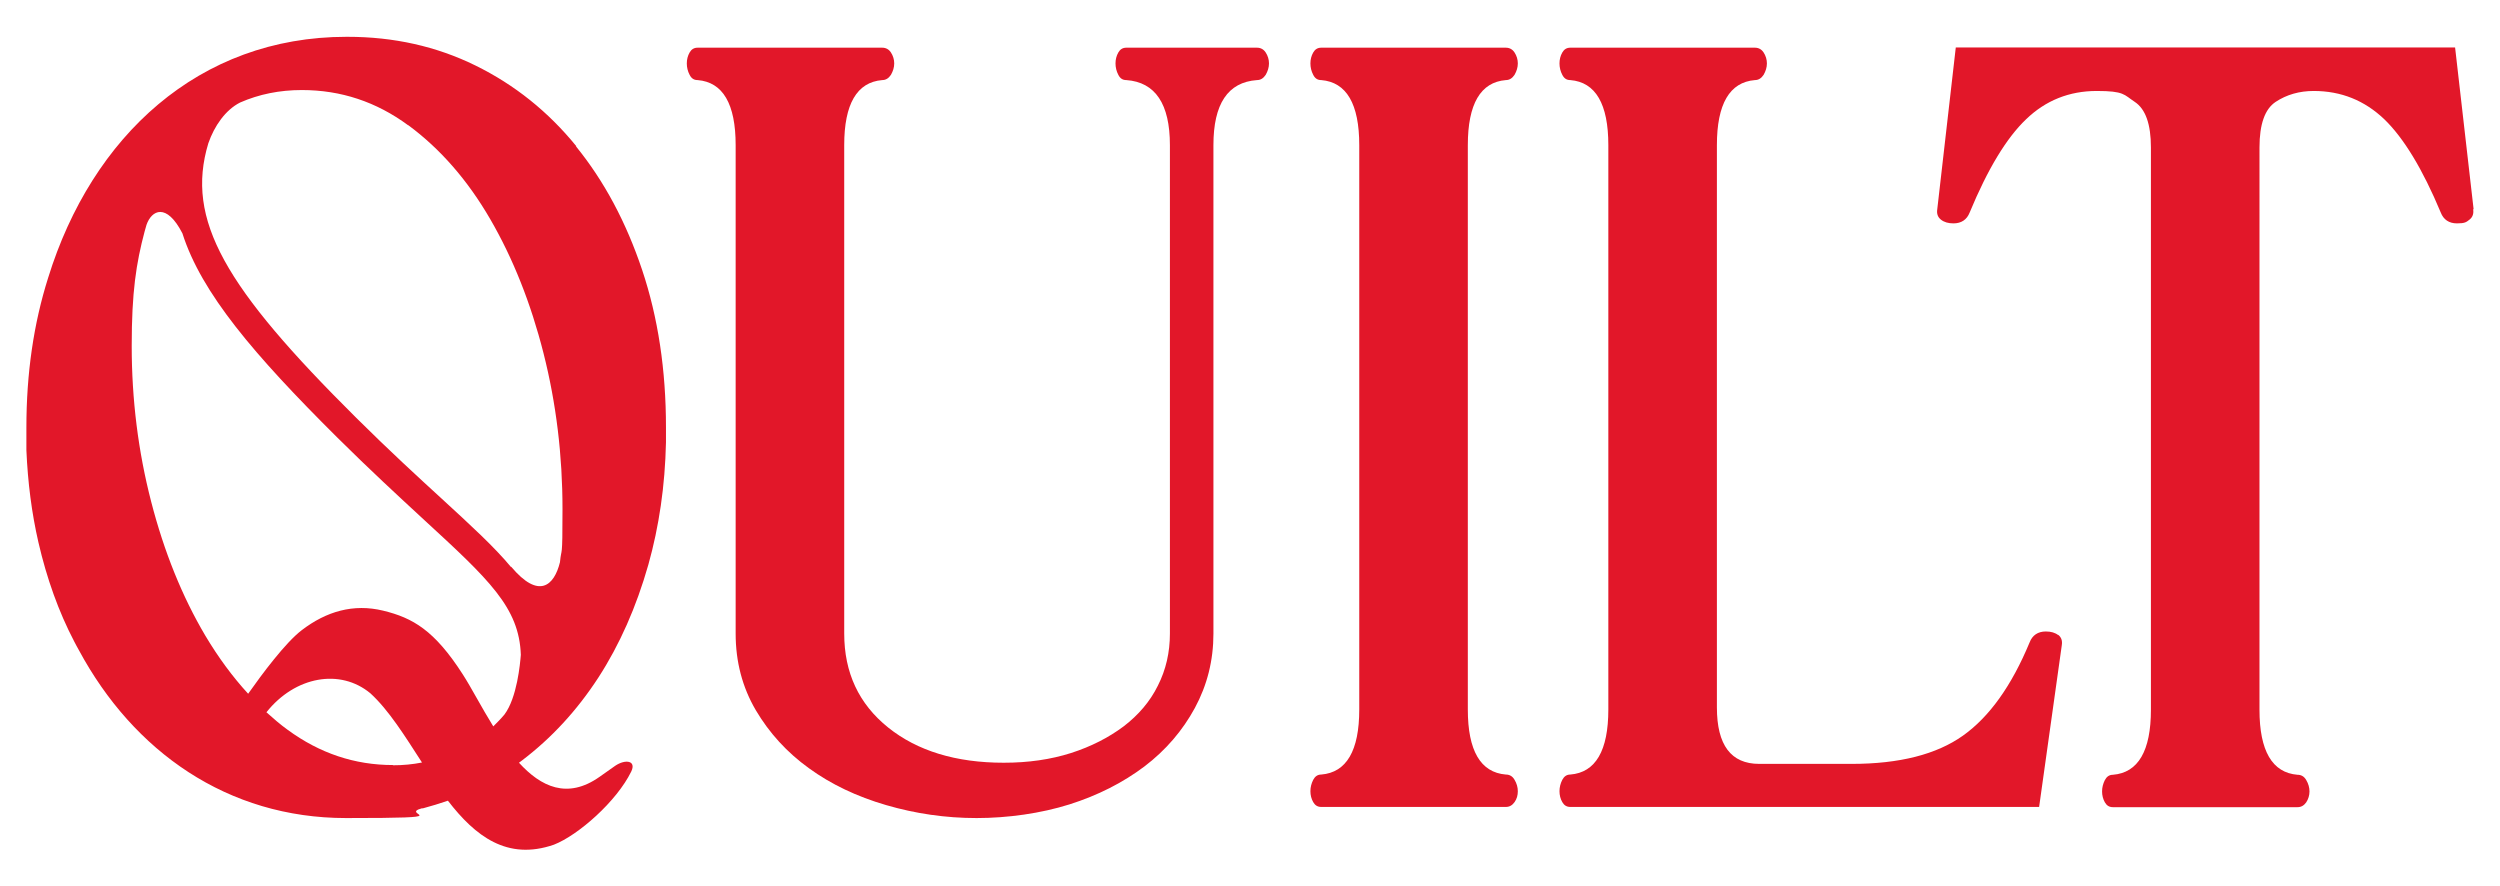
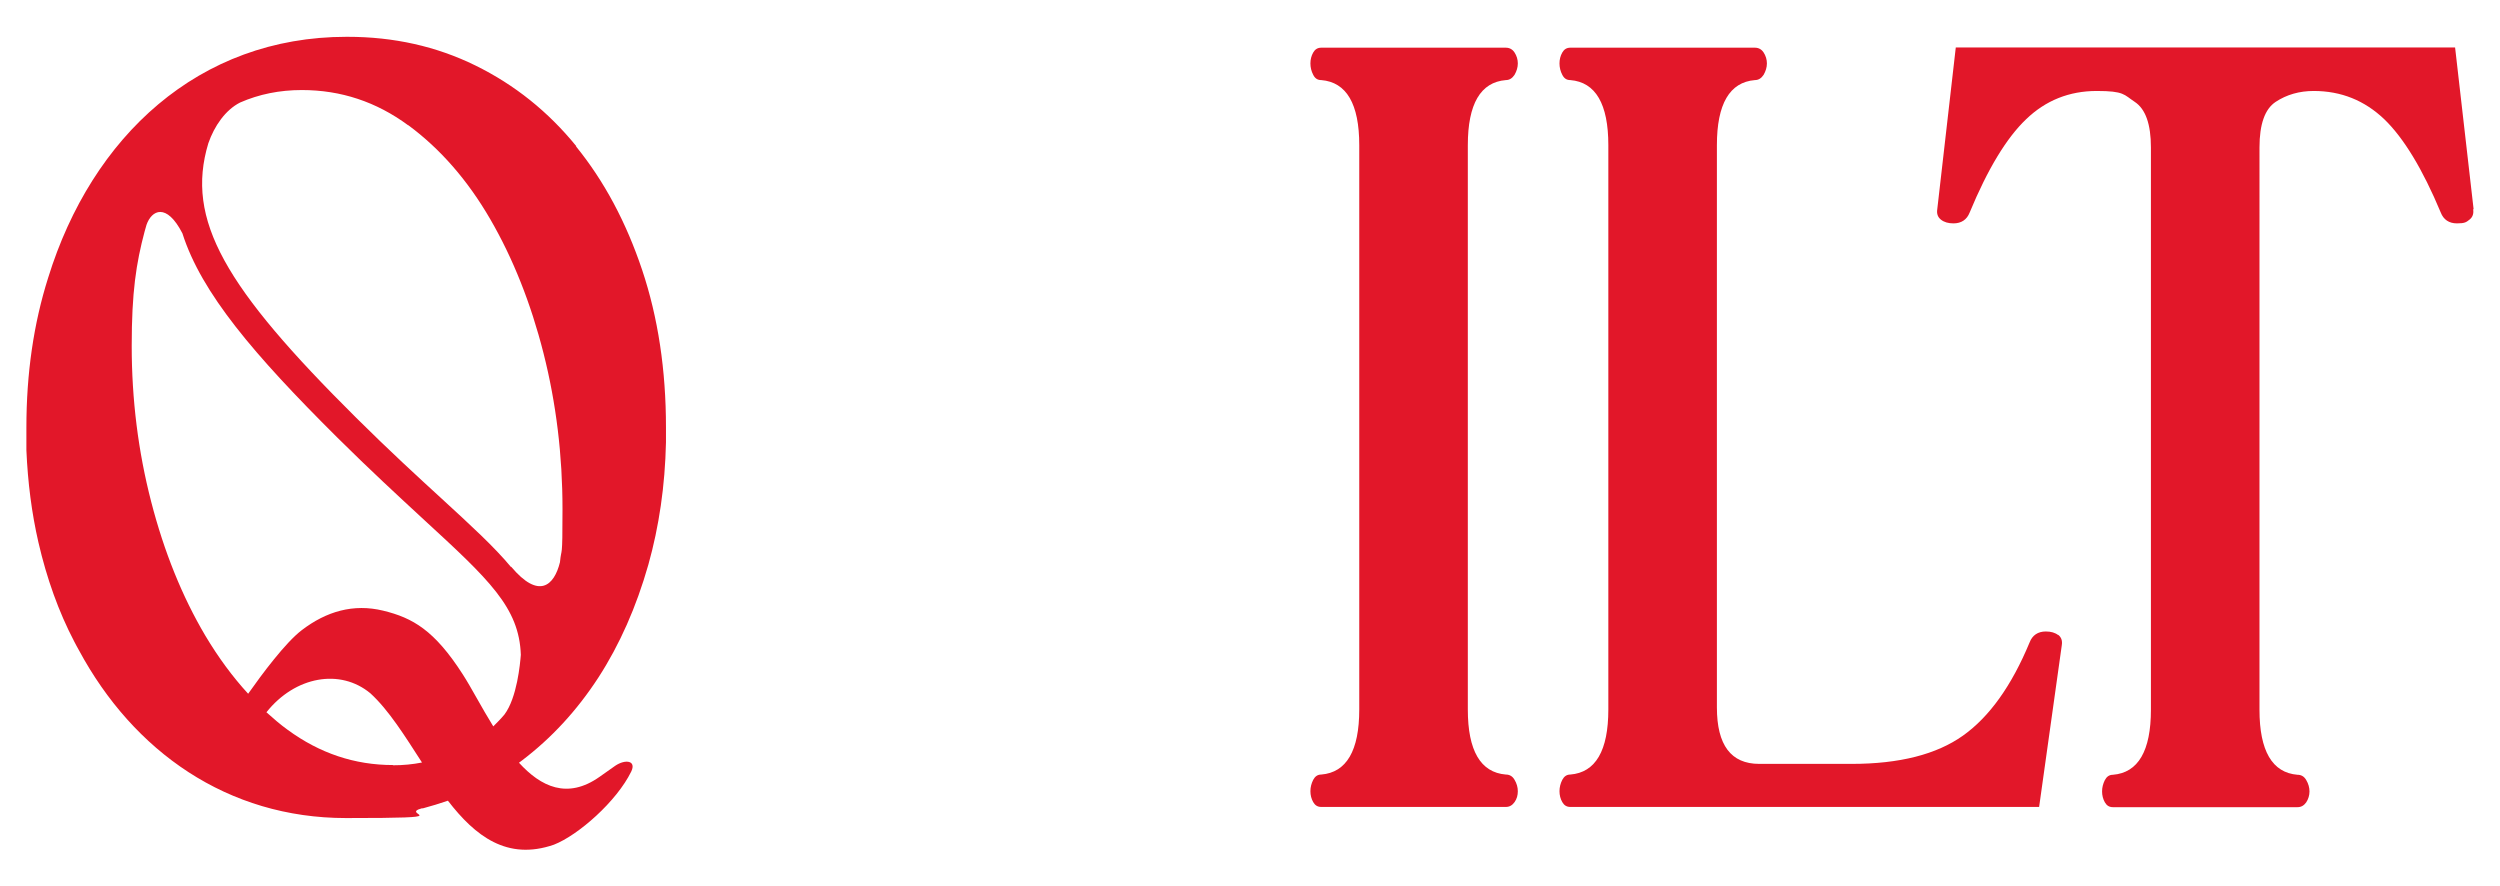
<svg xmlns="http://www.w3.org/2000/svg" viewBox="0 0 1080 382.9" version="1.1" id="Layer_1">
  <defs>
    <style>
      .st0 {
        fill: #e21729;
      }
    </style>
  </defs>
-   <path d="M542.9,20.6h-56.3c-1.6,0-2.7.7-3.5,2.1-.8,1.4-1.2,3-1.2,4.7s.4,3.4,1.2,4.9c.8,1.6,1.9,2.3,3.5,2.3,12.5.9,18.8,10.3,18.8,28.1v211c0,8.1-1.7,15.6-5.2,22.5-3.4,6.9-8.4,12.7-14.8,17.6-6.4,4.8-14,8.7-22.7,11.5-8.8,2.8-18.4,4.2-29.1,4.2-20.6,0-37.3-5.1-49.9-15.2-12.7-10.2-19-23.7-19-40.6V62.7c0-17.8,5.5-27.2,16.4-28.1,1.6,0,2.8-.8,3.8-2.3.9-1.6,1.4-3.2,1.4-4.9s-.5-3.3-1.4-4.7-2.2-2.1-3.8-2.1h-79.7c-1.6,0-2.7.7-3.5,2.1-.8,1.4-1.2,3-1.2,4.7s.4,3.4,1.2,4.9c.8,1.6,1.9,2.3,3.5,2.3,10.9.9,16.4,10.3,16.4,28.1v211c0,12.2,2.9,23.2,8.7,33.1,5.8,9.8,13.4,18.2,23,25.1,9.5,6.9,20.6,12.2,33.3,15.9s25.7,5.6,39.1,5.6,27.7-2,40.1-5.9c12.3-3.9,23.1-9.4,32.4-16.4,9.2-7,16.5-15.5,21.8-25.3,5.3-9.8,8-20.5,8-32.1V62.7c0-17.8,6.2-27.2,18.8-28.1,1.6,0,2.8-.8,3.8-2.3.9-1.6,1.4-3.2,1.4-4.9s-.5-3.3-1.4-4.7c-.9-1.4-2.2-2.1-3.8-2.1Z" class="st0" />
  <path d="M650.5,34.6c1.6,0,2.8-.8,3.8-2.3.9-1.6,1.4-3.2,1.4-4.9s-.5-3.3-1.4-4.7-2.2-2.1-3.8-2.1h-79.7c-1.6,0-2.7.7-3.5,2.1-.8,1.4-1.2,3-1.2,4.7s.4,3.4,1.2,4.9c.8,1.6,1.9,2.3,3.5,2.3,10.9.9,16.4,10.3,16.4,28.1v243.8c0,17.8-5.5,27.2-16.4,28.1-1.6,0-2.7.8-3.5,2.3-.8,1.6-1.2,3.2-1.2,4.9s.4,3.3,1.2,4.7c.8,1.4,1.9,2.1,3.5,2.1h79.7c1.6,0,2.8-.7,3.8-2.1s1.4-3,1.4-4.7-.5-3.4-1.4-4.9c-.9-1.6-2.2-2.3-3.8-2.3-10.9-.9-16.4-10.3-16.4-28.1V62.7c0-17.8,5.5-27.2,16.4-28.1Z" class="st0" />
  <path d="M889.2,274.4c-1.4-1.1-3.2-1.6-5.4-1.6-3.4,0-5.8,1.6-7,4.7-7.8,18.8-17.4,32.2-28.8,40.3-11.4,8.1-27.4,12.2-48.1,12.2h-39.9c-12.2,0-18.3-8.1-18.3-24.4V62.7c0-17.8,5.5-27.2,16.4-28.1,1.6,0,2.8-.8,3.8-2.3.9-1.6,1.4-3.2,1.4-4.9s-.5-3.3-1.4-4.7-2.2-2.1-3.8-2.1h-79.7c-1.6,0-2.7.7-3.5,2.1-.8,1.4-1.2,3-1.2,4.7s.4,3.4,1.2,4.9c.8,1.6,1.9,2.3,3.5,2.3,10.9.9,16.4,10.3,16.4,28.1v243.8c0,17.8-5.5,27.2-16.4,28.1-1.6,0-2.7.8-3.5,2.3-.8,1.6-1.2,3.2-1.2,4.9s.4,3.3,1.2,4.7c.8,1.4,1.9,2.1,3.5,2.1h202.5l9.8-69.9c.3-1.9-.2-3.4-1.6-4.5Z" class="st0" />
  <path d="M1068.6,90.4l-8-69.9h-215.7l-8,69.9c-.3,1.9.2,3.4,1.6,4.5,1.4,1.1,3.2,1.6,5.4,1.6,3.4,0,5.8-1.6,7-4.7,7.8-18.8,15.9-32.2,24.4-40.3,8.4-8.1,18.6-12.2,30.5-12.2s11.7,1.6,16.4,4.7c4.7,3.1,7,9.7,7,19.7v242.9c0,17.8-5.5,27.2-16.4,28.1-1.6,0-2.7.8-3.5,2.3-.8,1.6-1.2,3.2-1.2,4.9s.4,3.3,1.2,4.7c.8,1.4,1.9,2.1,3.5,2.1h79.7c1.6,0,2.8-.7,3.8-2.1.9-1.4,1.4-3,1.4-4.7s-.5-3.4-1.4-4.9c-.9-1.6-2.2-2.3-3.8-2.3-10.9-.9-16.4-10.3-16.4-28.1V63.7c0-10,2.3-16.6,7-19.7,4.7-3.1,10.2-4.7,16.4-4.7,11.9,0,22,4.1,30.5,12.2,8.4,8.1,16.6,21.6,24.4,40.3,1.2,3.1,3.6,4.7,7,4.7s4-.5,5.4-1.6c1.4-1.1,1.9-2.6,1.6-4.5Z" class="st0" />
  <path d="M249,63.2c-12.2-15-26.7-26.6-43.6-34.9-16.9-8.3-35.3-12.4-55.3-12.4s-.2,0-.2,0c0,0-.2,0-.2,0-63.8,0-110,43-128.9,104.1-6.3,19.9-9.4,41.4-9.4,64.7s0,3.6,0,5.4c0,.8,0,1.7,0,2.5,0,.6,0,1.3,0,1.9.6,13.9,2.3,27.2,5.2,39.8,3.6,15.6,8.7,29.9,15.5,42.9.7,1.3,1.3,2.5,2,3.7,23.6,43.8,64.2,72.5,115.4,72.5s22.4-1.4,32.7-4.2c.2,0,.4,0,.5,0,3.7-1,7.3-2.1,10.8-3.3,11.8,15.3,25.6,26,45.8,19,10.5-4.1,27.1-18.7,33.4-31.6,2.3-4.8-2.6-5.4-6.9-2.5-3.6,2.5,0,0-6.8,4.8-13.9,9.8-25.3,4.3-34.8-6.1.4-.3.8-.6,1.2-.9,12.8-9.7,23.8-21.6,33.1-35.9,9.2-14.2,16.4-30.5,21.6-48.8,4.6-16.4,7.2-34,7.6-52.8,0-2.1,0-4.3,0-6.5,0-24.7-3.4-47.4-10.3-68-6.9-20.6-16.4-38.4-28.6-53.4ZM176.4,54.1c13.8,10.2,25.6,23.7,35.4,40.6,9.8,16.9,17.5,36.2,23,57.9,5.5,21.7,8.2,44.2,8.2,67.3s-.4,15.8-1.1,23c-2.5,10.1-9.1,16.2-21.1,1.9v.2c-7.4-8.9-17.5-18.1-29.9-29.5-10.7-9.8-22.8-20.9-37-35-56.7-56.3-73.9-85.5-63.9-118.6,2.6-7.5,7.4-14.4,13.7-17.6,8.2-3.6,17.1-5.4,26.7-5.4,16.9,0,32.2,5.1,45.9,15.2ZM169.8,330.5c-16.6,0-31.7-5.1-45.5-15.2-3.2-2.3-6.2-4.9-9.2-7.6,12.4-15.6,31.9-19,44.9-8.2,8,7.3,15,18.6,22.3,29.9-4,.8-8.2,1.2-12.5,1.2ZM199.9,291.3c-12.2-19-21.6-24.4-34.4-27.5-12.8-3.1-24.5.3-35.1,8.4-7.1,5.4-17.2,19-23.2,27.5-6.7-7.3-12.9-15.7-18.5-25.1-10-16.9-17.8-36.2-23.4-57.9-5.6-21.7-8.4-44.1-8.4-67.3s1.9-35.6,5.6-49.5c.3-.9.5-1.8.8-2.8,2.2-6.3,8.6-9.7,15.5,3.7,8.2,25.8,31,52.5,66.7,88,14.4,14.3,26.6,25.5,37.3,35.4,28.5,26.2,41.5,38.2,42.2,58.7-.3,3.7-1.6,18.5-7.1,25.8-1.5,1.8-3.2,3.5-4.8,5.1-5.1-8.2-9.4-16.6-13.2-22.5Z" class="st0" />
</svg>